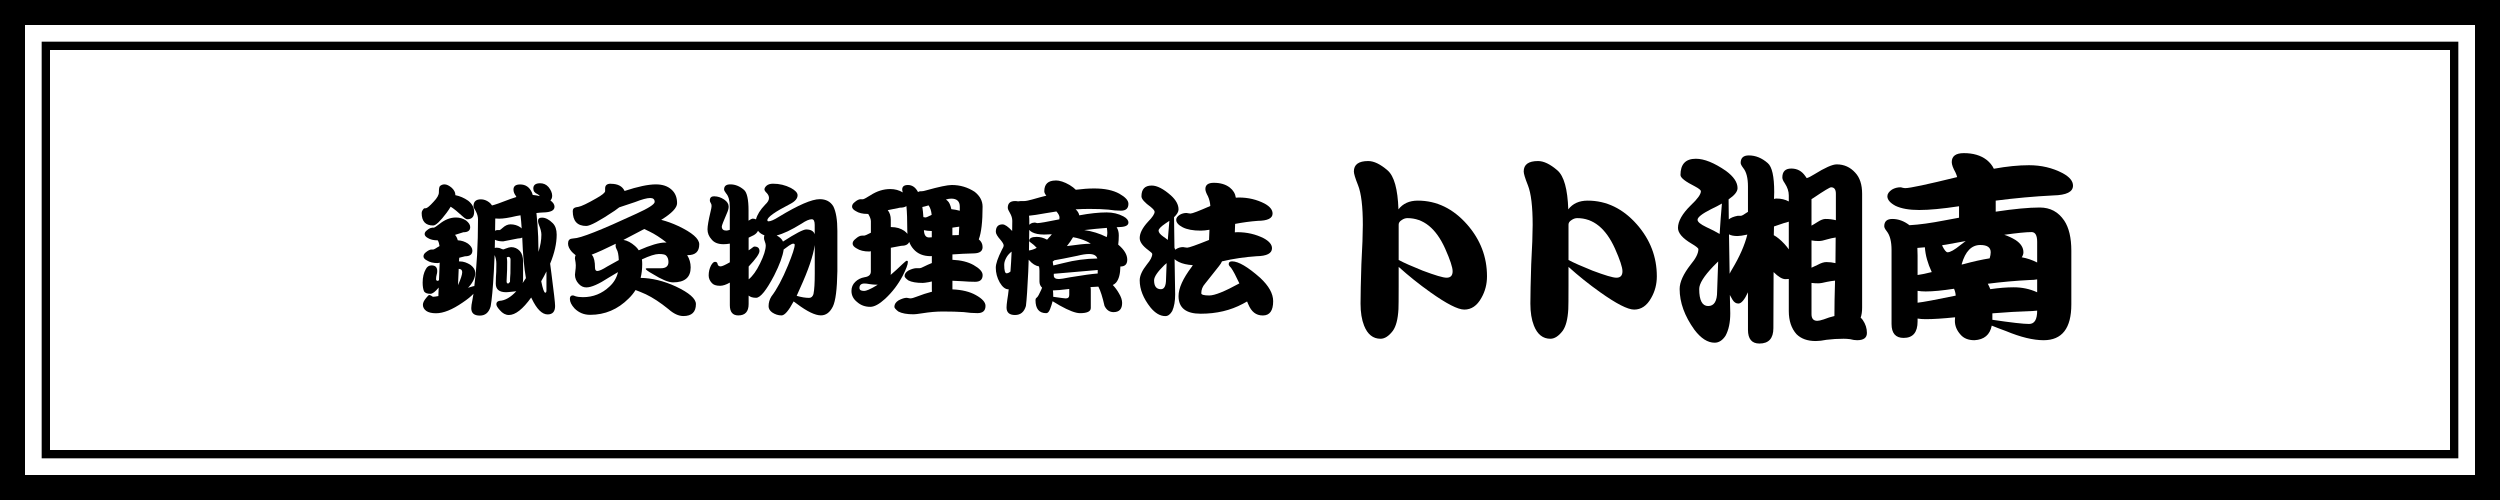
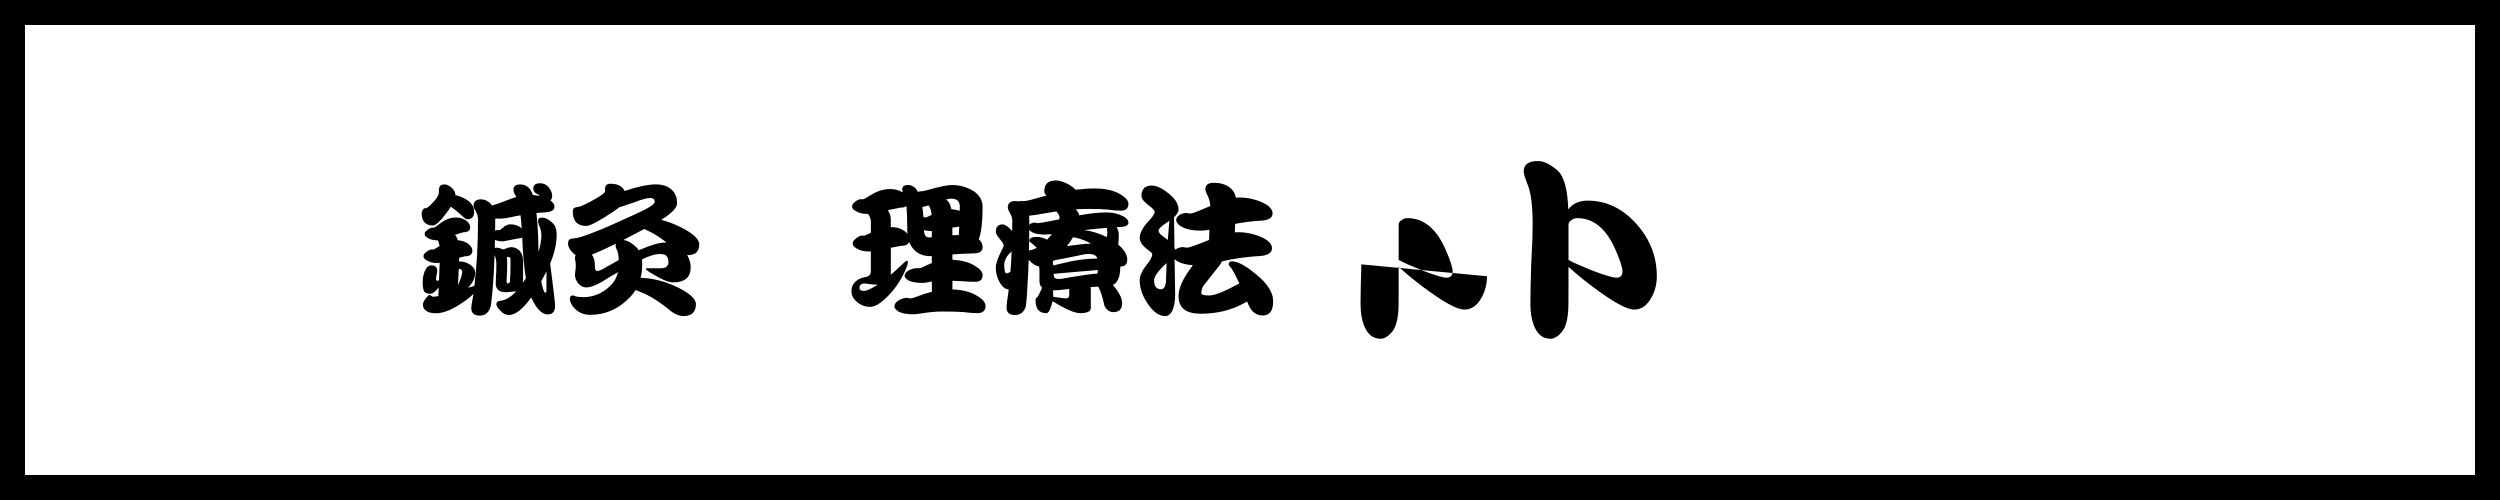
<svg xmlns="http://www.w3.org/2000/svg" id="_イヤー_2" width="600" height="120" viewBox="0 0 600 120">
  <rect x="0" y="0" width="600" height="120" fill="#808080" stroke="none" />
  <defs>
    <style>.cls-1{fill:#fff;}</style>
  </defs>
  <g id="_イヤー_1-2">
    <g>
      <g>
        <rect class="cls-1" x="3" y="3" width="594" height="114" />
        <path d="M594,6V114H6V6H594m6-6H0V120H600V0h0Z" />
      </g>
-       <path d="M588,12V108H12V12H588m2-2H10V110H590V10h0Z" />
      <g>
        <path d="M106.69,44.25c.51,0,1.1,.28,1.75,.84,.56,.54,.84,1.09,.84,1.64v.11c1.07,.21,2.1,.65,3.08,1.33,.96,.77,1.44,1.66,1.44,2.66,0,1.19-.55,1.79-1.65,1.79-.23,0-.57-.2-1.01-.6-1.24-1.14-2.23-1.95-2.98-2.41-.26,.44-.58,.93-.98,1.47-1.52,2.03-2.59,3.04-3.22,3.04-1.84,0-2.76-1-2.76-3.01,0-.23,.08-.47,.24-.7,.16-.26,.31-.4,.46-.42h.28c.33-.02,.97-.56,1.92-1.61,.82-.86,1.23-1.6,1.23-2.2,0-.82,.08-1.32,.25-1.51,.3-.28,.68-.42,1.12-.42Zm-3.01,10.39h.42c.16,0,.64-.31,1.44-.94,1.26-1,2.56-1.5,3.88-1.5,.91,0,1.73,.24,2.45,.73,.65,.51,.98,1.04,.98,1.58,0,.82-.55,1.23-1.65,1.23l-2,.63c.28,.28,.5,.71,.67,1.3,.91,.05,1.73,.32,2.45,.8,.7,.54,1.05,1.1,1.05,1.68,0,.91-.59,1.36-1.78,1.36l-1.37,.35-.07,.88h.21c.86,0,1.74,.29,2.62,.88,.72,.56,1.08,1.18,1.08,1.85,0,1.14-.54,2.3-1.61,3.47-.07,.05-.13,.09-.18,.14,.35-.09,.7-.2,1.05-.31,.21-.07,.38-.11,.52-.11,.58-4.55,.88-9.89,.88-16.03,0-.63-.18-1.27-.52-1.93-.37-.56-.56-.97-.56-1.22,0-1.1,.59-1.64,1.78-1.64,.68,0,1.33,.23,1.96,.7,.28,.21,.51,.47,.7,.77,.58-.12,2.04-.63,4.38-1.54,.51-.19,1-.35,1.47-.49-.05-.12-.09-.21-.14-.28-.37-.49-.56-.99-.56-1.51,0-.82,.54-1.22,1.61-1.22,1.31,0,2.25,.65,2.83,1.96,.07,.19,.13,.37,.18,.56,.58,.05,1.15,.14,1.71,.28-.14-.19-.31-.34-.52-.46-.7-.28-1.05-.74-1.05-1.37,0-.84,.55-1.26,1.65-1.26,.79,0,1.46,.3,2,.91,.58,.72,.88,1.42,.88,2.1,0,.44-.14,.82-.42,1.12,.65,.47,.98,.97,.98,1.51,0,.89-.91,1.34-2.73,1.37-.54,.02-1.07,.07-1.61,.14,.19,1.61,.33,3.51,.42,5.71,.02,1.31,.05,2.51,.07,3.61,.47-1.47,.7-2.85,.7-4.13,0-.63-.19-1.39-.56-2.27-.16-.4-.25-.74-.25-1.02,0-.54,.31-.8,.95-.8,.84,0,1.7,.44,2.59,1.33,.63,.63,.94,1.55,.94,2.76,0,2.1-.52,4.42-1.57,6.96,.09,.68,.2,1.47,.31,2.38,.58,4.46,.88,7.05,.88,7.77,0,1.35-.6,2.03-1.79,2.03-1.33,0-2.6-1.26-3.81-3.78-.05-.09-.09-.19-.14-.28-2.01,2.8-3.79,4.2-5.35,4.2-.79,0-1.52-.39-2.17-1.16-.56-.61-.84-1.08-.84-1.44,0-.44,.26-.71,.77-.8,1.33-.07,2.67-.84,4.02-2.31-.3,.02-.58,.06-.84,.1-.79,.09-1.33,.14-1.61,.14-1.66,0-2.48-.69-2.48-2.06,0-.51,.01-1.05,.04-1.61,.07-.54,.1-1.6,.1-3.18,0-.75-.14-1.43-.42-2.07-.05,1.33-.1,2.64-.18,3.92-.23,4.08-.49,6.88-.77,8.4-.42,1.47-1.28,2.21-2.59,2.21-1.38,0-2.06-.59-2.06-1.79,0-.44,.08-1.05,.25-1.82,.09-.54,.19-1.08,.28-1.64-.56,.63-1.44,1.34-2.62,2.13-2.47,1.7-4.6,2.56-6.37,2.56-1.03,0-1.81-.19-2.34-.56-.54-.4-.81-.89-.81-1.47,0-.49,.27-1.05,.81-1.68,.35-.44,.58-.67,.7-.67,.14,0,.3,.06,.49,.17,.19,.16,.35,.25,.49,.25,.23,0,.64-.06,1.23-.17v-.25l.07-1.79c-.82,1-1.48,1.5-1.99,1.5-.75,0-1.25-.19-1.51-.56-.23-.51-.35-1.22-.35-2.13,0-1.28,.26-2.37,.77-3.25,.3-.58,.76-.88,1.36-.88,.91,0,1.37,.45,1.37,1.36,0,.33-.05,.62-.14,.88-.09,.33-.14,.68-.14,1.05,0,.28,.14,.42,.42,.42,.05,0,.14-.06,.28-.17l.17-4.2-.46,.11c-1.07,0-1.94-.21-2.59-.63-.56-.28-.84-.61-.84-.98s.19-.7,.56-.98c.54-.44,.99-.67,1.36-.67h.42c.16,0,.67-.28,1.51-.84-.07-.54-.21-.99-.42-1.36-1,0-1.8-.19-2.38-.56-.51-.28-.77-.6-.77-.95,0-.33,.18-.62,.52-.88,.49-.42,.91-.63,1.26-.63Zm6.23,13.83c.68-1.52,1.02-2.57,1.02-3.15,0-.51-.28-.78-.84-.8l-.17,3.96Zm15.54-.56c.26-.35,.51-.73,.77-1.16-.44-2.52-.74-5.76-.88-9.73-.26,.14-.6,.21-1.02,.21l-3.57,.7c-.79,0-1.45-.13-1.96-.38,0,.65-.01,1.31-.04,1.96,.14-.05,.3-.07,.49-.07,.37,0,.74,.09,1.09,.28l.42,.14c.09,0,.27-.06,.52-.17,.65-.26,1.12-.38,1.4-.38,.82,0,1.52,.31,2.1,.94,.51,.58,.77,1.41,.77,2.49v4.23c0,.37-.04,.69-.1,.95Zm-.25-13.09c-.07-1.19-.16-2.24-.28-3.15-.33,.05-.67,.11-1.02,.18-1.75,.42-3.12,.63-4.1,.63-.35,0-.67-.01-.94-.04v.18c0,.93-.01,1.86-.04,2.76,.21-.12,.4-.17,.56-.17h.56c.07,0,.3-.17,.7-.53,.61-.56,1.24-.84,1.89-.84,.86,0,1.65,.23,2.35,.7,.12,.09,.22,.19,.31,.28Zm-2.8,12.88c0-.56,.03-1.26,.1-2.1,.02-.98,.03-2.08,.03-3.29,0-.44-.19-.67-.56-.67-.05,0-.16,.05-.35,.14,.07,.33,.1,.69,.1,1.08,0,1.47-.02,2.5-.07,3.08-.05,.7-.07,1.23-.07,1.58s.13,.53,.38,.53c.07,0,.2-.12,.39-.35h.04Zm8.75-2.56c-.37,.77-.79,1.55-1.26,2.35,.37,1.84,.7,2.76,.98,2.76,.19,0,.28-.19,.28-.56v-4.55Z" />
        <path d="M146.61,44.11c1.66,0,2.75,.57,3.29,1.72,3.17-1.05,5.68-1.58,7.52-1.58,1.59,0,2.83,.42,3.75,1.26,.89,.79,1.33,1.88,1.33,3.26,0,1.1-1.27,2.43-3.81,3.99,1.35,.35,2.71,.84,4.06,1.47,3.38,1.59,5.07,3.06,5.07,4.41,0,1.73-.91,2.59-2.73,2.59h-.17c.56,.91,.84,1.89,.84,2.94,0,2.4-1.41,3.6-4.23,3.6-1.1,0-2.73-.68-4.9-2.03-1.1-.61-1.65-1.02-1.65-1.22,0-.09,.13-.14,.38-.14h3.25c1.21,0,1.82-.5,1.82-1.5,0-.7-.21-1.24-.63-1.61-.26-.21-.82-.31-1.68-.31s-2.22,.43-4.06,1.29c.05,.37,.07,.76,.07,1.15,0,1.19-.13,2.29-.38,3.29,2.73,.05,5.54,.73,8.44,2.06,3.22,1.52,4.83,2.93,4.83,4.23,0,1.91-1,2.87-3.01,2.87-1.14,0-2.33-.55-3.57-1.65-1.96-1.59-3.77-2.78-5.43-3.57-.98-.44-1.81-.78-2.48-1.02-.47,.75-1.02,1.42-1.65,2.03-2.61,2.61-5.69,3.92-9.24,3.92-1.47,0-2.72-.51-3.75-1.54-.75-.82-1.12-1.58-1.12-2.28,0-.56,.23-.84,.7-.84,.14,0,.34,.06,.59,.18,.49,.16,1.11,.24,1.85,.24,2.45,0,4.57-.85,6.37-2.55,1.05-.96,1.73-2.11,2.03-3.46-.68,.4-1.4,.83-2.17,1.29-2.43,1.59-4.23,2.38-5.42,2.38-.7,0-1.32-.29-1.85-.88-.58-.63-.88-1.35-.88-2.17,0-.21,.04-.52,.1-.95,.07-.42,.1-.86,.1-1.33,0-.33-.07-.86-.21-1.61,0-.3,.06-.57,.17-.8-.28-.21-.57-.47-.88-.77-.63-.7-.94-1.37-.94-2,0-.72,.29-1.12,.88-1.19l.49-.07c1.52,0,6.52-1.97,15.01-5.91,2.94-1.33,4.41-2.28,4.41-2.84,0-.63-.36-.94-1.08-.94-.77,0-1.98,.33-3.64,.98-1.49,.51-2.75,.93-3.78,1.26-.33,.26-.69,.52-1.08,.8-3.64,2.45-5.92,3.67-6.83,3.67-2.17,0-3.25-1.19-3.25-3.57,0-.54,.3-.85,.91-.94l.42-.07c.72-.12,2.19-.82,4.41-2.1,1.35-.77,2.03-1.33,2.03-1.68v-.66c0-.75,.46-1.12,1.36-1.12Zm-4.62,17.01c.07,.07,.12,.12,.14,.14,.44,.56,.67,1.55,.67,2.97,0,.54,.19,.81,.56,.81,.44,0,1.24-.36,2.38-1.08,.98-.56,1.9-1.07,2.77-1.54-.05-1.26-.22-2.12-.52-2.59-.16-.3-.25-.57-.25-.81,0-.19,.01-.36,.04-.52-2.45,1.21-4.38,2.09-5.78,2.62Zm7.63-3.54c.91,.14,1.84,.63,2.8,1.47,.35,.3,.64,.64,.88,1.02,2.8-1.24,4.91-1.86,6.33-1.86h.35c-1.45-1.14-2.82-2.03-4.13-2.66-.44-.21-.85-.41-1.23-.59-1.84,.98-3.51,1.85-5,2.62Z" />
-         <path d="M171.46,47.12c.79,0,1.57,.26,2.34,.77,.72,.49,1.08,1.06,1.08,1.71,0,.42-.14,.95-.42,1.57-.82,1.89-1.23,2.95-1.23,3.19,0,.65,.36,.98,1.08,.98,.21,0,.49-.06,.84-.18v-5.56c0-1.47-.3-2.54-.91-3.22-.3-.4-.46-.7-.46-.91,0-.82,.5-1.22,1.5-1.22,1.17,0,2.26,.44,3.29,1.33,.72,.63,1.08,2.29,1.08,4.97v2.41c.51-.33,.83-.49,.95-.49,.33,0,.61,.06,.84,.18,.28-1.12,1.02-2.3,2.21-3.54,.61-.56,.91-1.08,.91-1.58,0-.4-.16-.78-.49-1.16-.4-.37-.6-.68-.6-.91,0-.28,.16-.57,.49-.88,.37-.33,.9-.49,1.58-.49,1.52,0,2.94,.34,4.27,1.02,1.07,.58,1.61,1.17,1.61,1.75,0,.79-.6,1.49-1.79,2.1-3.64,1.87-5.46,3.16-5.46,3.88,0,.19,.09,.28,.28,.28,.51,0,1.34-.36,2.49-1.09,4.64-2.82,7.91-4.23,9.8-4.23,1.47,0,2.56,.57,3.25,1.71,.65,1.28,.98,3.25,.98,5.92v9.66c-.07,4.32-.43,7.14-1.08,8.47-.7,1.42-1.66,2.13-2.87,2.13-1.38,0-3.29-.92-5.74-2.76-.3-.21-.57-.41-.81-.59-1.19,2.24-2.16,3.36-2.9,3.36-.79,0-1.55-.24-2.27-.73-.56-.42-.84-.91-.84-1.47,0-.84,.22-1.62,.67-2.34,1.31-1.7,2.64-4.19,3.99-7.46,1.07-2.61,1.61-4.27,1.61-4.97,0-.16-.13-.25-.38-.25-.19,0-.51,.15-.98,.46-.49,.35-.92,.67-1.29,.94-.21,1.56-.97,3.64-2.28,6.23-1.87,3.57-3.31,5.36-4.34,5.36-.77,0-1.37-.18-1.79-.53v2.03c0,1.82-.83,2.73-2.48,2.73-1.35,0-2.03-.82-2.03-2.45v-5.43c-.89,.51-1.67,.77-2.35,.77-.96,0-1.62-.23-2-.7-.49-.54-.73-1.13-.73-1.79,0-.86,.19-1.66,.56-2.38,.33-.58,.64-.88,.94-.88,.37,0,.58,.16,.63,.49,.07,.4,.32,.6,.74,.6,.35,0,1.08-.33,2.21-.98v-4.48c-.54,.09-1.04,.14-1.51,.14-1.31,0-2.26-.38-2.87-1.15-.65-.7-.98-1.51-.98-2.42,0-.77,.24-2.18,.73-4.23,.16-.65,.25-1.11,.25-1.37,0-.3-.07-.55-.21-.73-.14-.19-.21-.4-.21-.63,0-.65,.36-.98,1.09-.98Zm8.22,19.92c.96-.77,1.87-2.04,2.73-3.81,.91-1.84,1.37-3.29,1.37-4.34,0-.23-.08-.57-.25-1.01-.12-.28-.17-.53-.17-.74,0-.26,.03-.48,.1-.67-.47-.16-.88-.41-1.23-.73-.12-.12-.22-.23-.31-.35-.21,.44-.55,.79-1.02,1.05-.42,.21-.83,.41-1.23,.6v3.04c.19-.12,.37-.25,.56-.38,.42-.35,.69-.53,.81-.53,.82,0,1.23,.36,1.23,1.08,0,.65-.86,1.89-2.59,3.71v3.08Zm8.23-9.06c3.01-1.94,4.87-2.91,5.56-2.91,1.12,0,1.81,.39,2.06,1.16v-2.24c0-.91-.23-1.37-.7-1.37-.61,0-1.42,.35-2.45,1.05-2.45,1.52-4.44,2.46-5.98,2.83,.16,.09,.33,.2,.49,.31,.49,.33,.83,.71,1.02,1.16Zm7.63,.84c-.37,2.57-1.55,6.02-3.53,10.36-.28,.65-.55,1.26-.81,1.82,1.12,.33,2.11,.49,2.98,.49,.51,0,.86-.3,1.05-.91,.21-1,.31-2.66,.31-4.97v-6.79Z" />
        <path d="M206.55,47.82h.56c.19,0,.78-.32,1.79-.95,1.54-1,3.13-1.5,4.76-1.5,1.12,0,2.12,.27,3.01,.81-.09-.26-.14-.49-.14-.7,0-.72,.46-1.08,1.37-1.08,1.03,0,1.83,.56,2.42,1.68,.16-.07,.31-.13,.45-.18h.42c.26,0,.62-.07,1.08-.21,3.08-.86,5.13-1.29,6.16-1.29,2.01,0,3.84,.55,5.5,1.64,1.26,1,1.89,2.19,1.89,3.57,0,3.59-.3,6.21-.91,7.84,.61,.49,.91,1.11,.91,1.86,0,.96-.68,1.46-2.03,1.5-1.89,.05-3.63,.13-5.21,.25v1.29c2.05,.09,3.75,.51,5.08,1.26,1.45,.82,2.17,1.62,2.17,2.41,0,1.07-.6,1.61-1.79,1.61-.98,0-2.03-.05-3.15-.14-.7-.05-1.47-.08-2.31-.11v2.07c2.29,.09,4.15,.55,5.6,1.36,1.56,.86,2.34,1.73,2.34,2.59,0,1.17-.64,1.75-1.92,1.75-1.05,0-2.16-.08-3.33-.25-1.38-.09-3.04-.14-5-.14-1.52,0-3.15,.14-4.9,.42-1.03,.16-1.73,.25-2.1,.25-1.61,0-2.83-.22-3.67-.67-.63-.49-.95-.86-.95-1.12,0-.61,.33-1.12,.98-1.54,.79-.42,1.46-.63,1.99-.63,.09,0,.22,.02,.39,.07,.21,.05,.41,.07,.59,.07,.21,0,.62-.12,1.23-.35,1.4-.54,2.68-.96,3.85-1.26-.02-.16-.04-.31-.04-.46v-1.99c-.26,.05-.51,.1-.77,.17-.7,.12-1.17,.18-1.4,.18-1.54,0-2.69-.2-3.46-.6-.61-.44-.91-.79-.91-1.05,0-.51,.31-.96,.94-1.33,.75-.37,1.39-.56,1.93-.56h.8c.16,0,.47-.12,.91-.35,.7-.35,1.35-.64,1.96-.88v-1.68c-.09,.02-.17,.03-.25,.03-1.8,0-3.18-.57-4.16-1.71-.44-.49-.78-1.06-1.02-1.71-.26,.63-.91,.94-1.96,.94l-2.45,.46v5.99c0,.19-.01,.36-.04,.52,.93-.79,1.88-1.66,2.84-2.59,.56-.54,.9-.8,1.01-.8,.19,0,.28,.09,.28,.28,0,.61-.42,1.73-1.26,3.36-1.1,2.08-2.5,3.91-4.2,5.49-1.4,1.28-2.59,1.93-3.57,1.93-1.21,0-2.25-.37-3.11-1.12-.93-.72-1.4-1.62-1.4-2.7,0-.86,.3-1.59,.91-2.17,.58-.58,1.33-.96,2.24-1.12,1-.14,1.5-.59,1.5-1.37v-4.87l-.38,.07c-1.26,0-2.26-.24-3.01-.73-.65-.35-.98-.74-.98-1.16s.22-.79,.67-1.12c.58-.54,1.1-.8,1.54-.8h.52c.21,0,.76-.23,1.65-.7v-2.73c0-.47-.2-1.04-.6-1.71-.02-.02-.05-.05-.07-.07h-.14c-1.17,0-2.1-.22-2.8-.67-.61-.33-.91-.69-.91-1.08s.2-.75,.6-1.05c.56-.49,1.05-.73,1.47-.73Zm.81,22.01c.54,0,1.49-.41,2.87-1.23,.14-.09,.28-.19,.42-.28h-.42c-.44,0-.96-.05-1.54-.14-.51-.09-.91-.14-1.19-.14-.82,0-1.23,.36-1.23,1.08,0,.47,.36,.7,1.08,.7Zm10.43-13.72c-.02-.26-.04-.51-.04-.77,0-2.52-.07-4.48-.21-5.88-.35,.26-.86,.38-1.54,.38l-2.94,.6c.49,.61,.73,1.38,.73,2.31v1.75h.14c1.17,0,2.21,.3,3.11,.91,.3,.23,.55,.47,.74,.7Zm3.81-4.03s.05,.04,.07,.04c.19,.05,.34,.07,.46,.07,.16,0,.65-.21,1.47-.63-.09-.96-.34-1.71-.74-2.27-.7,.21-1.2,.34-1.5,.39,.12,.72,.2,1.53,.25,2.41Zm2.03,4.87v-1.5c-.72-.02-1.35-.09-1.89-.21,.05,1.17,.45,1.75,1.22,1.75,.16,0,.39-.01,.67-.04Zm3.4-9.06c.12,.07,.23,.16,.35,.28,.42,.35,.73,1.03,.94,2.03,.7,.07,1.38,.2,2.03,.38v-.98c0-1.28-.69-1.93-2.06-1.93-.37,0-.79,.07-1.26,.21Zm3.08,8.54c.02-.37,.05-.82,.07-1.33,0-.23,.01-.47,.04-.7-.56,.07-1.11,.15-1.65,.24v1.82c.54-.02,.99-.04,1.37-.04h.17Z" />
        <path d="M253.33,43.3c.98,0,2.1,.36,3.36,1.09,.65,.4,1.15,.78,1.5,1.15,1.61-.21,3.09-.31,4.44-.31,2.5,0,4.5,.42,6.02,1.26,1.45,.82,2.17,1.62,2.17,2.42,0,1.1-.59,1.65-1.78,1.65-.96,0-1.97-.08-3.05-.25-1.26-.12-2.8-.17-4.62-.17-1.05,0-2.12,.04-3.22,.1,.47,.4,.76,.88,.88,1.44,2.52-.47,4.71-.7,6.58-.7,1.47,0,2.8,.31,3.99,.94,.82,.44,1.22,.94,1.22,1.5,0,.7-.77,1.06-2.31,1.08-.19,.02-.36,.04-.52,.04,.35,.51,.52,1.17,.52,1.96s-.05,1.5-.14,2.21c1.45,1.21,2.17,2.42,2.17,3.61,0,1.1-.55,1.64-1.65,1.64-.02,1.8-.37,3.09-1.05,3.88-.21,.23-.47,.42-.77,.56,.58,.61,1.07,1.27,1.47,1.99,.51,.84,.77,1.61,.77,2.31,0,1.47-.69,2.21-2.06,2.21-.96,0-1.68-.5-2.17-1.5-.47-2.1-.96-3.64-1.47-4.62-.63,.02-1.26,.06-1.89,.11,.05,.23,.07,.48,.07,.73v4.27c0,.84-.86,1.26-2.59,1.26-1.05,0-2.67-.62-4.87-1.85-.7-.4-1.27-.74-1.71-1.02-.14,.58-.34,1.21-.6,1.89-.26,.65-.56,.98-.91,.98-1.73,0-2.59-1.05-2.59-3.15,0-.23,.07-.41,.21-.52l.14-.11c.21-.16,.55-.77,1.02-1.82,.09-.19,.16-.36,.21-.52-.42-.37-.63-.88-.63-1.5v-2.55c0-.4-.04-.75-.11-1.05-.84-.14-1.62-.63-2.34-1.47-.05-.05-.09-.09-.14-.14-.02,.98-.06,1.94-.1,2.87-.19,3.99-.37,6.73-.56,8.23-.42,1.45-1.29,2.17-2.62,2.17s-2.03-.59-2.03-1.79c0-.42,.06-1.01,.17-1.79,.14-.82,.26-1.68,.35-2.59h-.1c-.72,0-1.41-.55-2.06-1.65-.63-1.12-.94-2.3-.94-3.54,0-.93,.49-2.37,1.47-4.3,.28-.44,.42-.79,.42-1.05,0-.28-.25-.71-.73-1.29-.77-.86-1.15-1.52-1.15-1.96,0-1.19,.54-1.79,1.61-1.79,.56,0,1.33,.53,2.31,1.58,.02-.79,.03-1.6,.03-2.42,0-.63-.19-1.26-.56-1.89-.35-.56-.52-.98-.52-1.26,0-1.07,.58-1.61,1.75-1.61,.26,0,.49,.02,.7,.07,.26-.05,.48-.07,.67-.07h.84c.4,0,1.17-.16,2.31-.49,1.03-.3,2.02-.57,2.98-.8-.33-.4-.49-.75-.49-1.05,0-1.73,.91-2.59,2.73-2.59Zm-10.53,17.08c-.49,.37-.89,.8-1.19,1.29-.4,.68-.6,1.29-.6,1.86,0,1.38,.19,2.06,.56,2.06,.3,0,.62-.14,.94-.42,.12-1.52,.21-3.12,.28-4.79Zm11.44-7.73c.02-.16,.04-.32,.04-.46,0-.4-.25-.88-.74-1.44-.84,.12-1.7,.26-2.59,.42-1.82,.33-3.15,.53-3.99,.6,.05,.37,.07,.78,.07,1.22v.95c.09-.07,.2-.15,.31-.25,.33-.19,.68-.28,1.05-.28,.05,0,.13,.02,.25,.07s.22,.07,.31,.07c.54,0,2.3-.3,5.29-.91Zm-7.28,7.46c.63-.09,1.25-.3,1.85-.63-.44-.49-.9-.9-1.37-1.22-.28-.16-.42-.31-.42-.46,0-.63,.59-.95,1.79-.95,.82,0,1.65,.22,2.48,.67,.16-.14,.3-.29,.42-.46,.28-.28,.52-.56,.73-.84-.7,.05-1.32,.07-1.85,.07-1.21,0-2.17-.19-2.87-.56-.3-.16-.54-.35-.7-.56-.02,1.68-.05,3.33-.07,4.94Zm5.84,3.6c.56-.12,1.39-.32,2.48-.59,2.61-.68,5.31-1.04,8.08-1.08-.21-.72-.88-1.08-1.99-1.08-.75,0-1.67,.14-2.77,.42-2.59,.54-4.43,.9-5.53,1.08-.14,.12-.28,.22-.42,.32,.05,.3,.09,.62,.14,.94Zm-.1,5.99c.05,.37,.07,.78,.07,1.22v.31c1.8,.26,2.8,.39,3.01,.39,.56,0,.84-.28,.84-.84v-1.43c-1.84,.23-3.15,.35-3.92,.35Zm10.75-4.06v-.84l-10.54,.91v.42c0,.56,.41,.84,1.23,.84,.37,0,1.26-.14,2.66-.42,3.1-.51,5.32-.82,6.65-.91Zm-7.39-6.58c2.64-.37,4.46-.56,5.46-.56h.28c-.4-.26-.75-.46-1.05-.59-1.03-.47-2.1-.79-3.22-.98-.4,.7-.89,1.41-1.47,2.13Zm9.56-2.17c.09-.33,.14-.66,.14-1.01,0-.12-.01-.33-.04-.63-.05-.21-.07-.4-.07-.56-1.82,.14-3.63,.32-5.43,.53,1.89,.26,3.69,.82,5.39,1.68Z" />
        <path d="M276.41,44.53c1.28,0,2.82,.79,4.62,2.38,1.21,1.1,1.82,2.22,1.82,3.36,0,.56-.36,1.18-1.08,1.86l.1,7.31c.09,.19,.14,.35,.14,.49,.09-.05,.17-.09,.25-.14,.51-.33,1.07-.49,1.68-.49,.09,0,.23,.02,.42,.07,.23,.05,.42,.07,.56,.07,.44,0,2.19-.62,5.25-1.85l.1-2.45c-.79,.14-1.49,.21-2.1,.21-1.84,0-3.29-.27-4.34-.81-1.03-.54-1.54-1.13-1.54-1.79,0-.44,.29-.85,.88-1.22,.49-.28,1.03-.42,1.61-.42,.07,0,.2,.02,.38,.07,.23,.05,.42,.07,.56,.07,.42,0,2.01-.61,4.76-1.82-.05-.79-.23-1.56-.56-2.31-.42-.75-.63-1.33-.63-1.75,0-1,.68-1.5,2.03-1.5,1.56,0,2.83,.37,3.81,1.12,.84,.65,1.33,1.47,1.47,2.45,.26-.02,.5-.04,.74-.04,2.24,0,4.3,.49,6.19,1.47,1.26,.7,1.89,1.49,1.89,2.38,0,1.14-1.19,1.73-3.57,1.75-1.8,.14-3.6,.38-5.42,.73l-.07,2.03c.21-.02,.41-.04,.59-.04,2.31,0,4.43,.49,6.37,1.47,1.31,.72,1.96,1.52,1.96,2.38,0,1.24-1.24,1.88-3.71,1.92-2.78,.19-5.54,.59-8.29,1.23-.16,.37-.41,.76-.73,1.15l-3.33,4.2c-.61,.68-.91,1.45-.91,2.31,0,.35,.64,.53,1.93,.53s3.71-.97,7.21-2.9c-.82-1.77-1.48-3.02-2-3.75-.37-.35-.56-.64-.56-.88,0-.44,.27-.66,.81-.66,1.52,0,3.77,1.32,6.75,3.96,2.08,1.94,3.11,3.8,3.11,5.6,0,2.29-.83,3.43-2.48,3.43s-2.75-.9-3.5-2.7c-.09-.23-.19-.46-.28-.66-.3,.19-.64,.37-1.02,.56-2.96,1.59-6.33,2.38-10.11,2.38-3.55,0-5.32-1.41-5.32-4.23,0-1.89,1.05-4.22,3.15-7,.12-.14,.21-.28,.28-.42-1.38-.09-2.5-.35-3.36-.77-.42-.21-.76-.43-1.02-.67l.14,8.44c0,1.61-.23,2.94-.7,3.99-.47,.82-1.02,1.23-1.65,1.23-1.24,0-2.43-.69-3.57-2.07-1.73-2.19-2.59-4.36-2.59-6.51,0-1.1,.58-2.38,1.75-3.85,.84-1,1.26-1.83,1.26-2.48,0-.16-.33-.48-.98-.95-1.35-1-2.03-1.96-2.03-2.87,0-1.17,.67-2.47,2-3.92,1.05-1.07,1.58-1.87,1.58-2.38,0-.26-.29-.63-.88-1.12-1.52-1.1-2.28-1.96-2.28-2.59,0-1.73,.82-2.59,2.45-2.59Zm2.21,24.88c.82,0,1.23-.82,1.23-2.45,.05-1.33,.09-2.6,.14-3.81-.19,.16-.37,.33-.56,.49-1.63,1.59-2.45,2.8-2.45,3.64,0,1.42,.55,2.13,1.65,2.13Zm1.65-11.83c.12-1.68,.25-3.21,.38-4.58-.28,.21-.59,.42-.94,.63-1.1,.75-1.65,1.32-1.65,1.72,0,.42,.37,.9,1.12,1.43,.42,.28,.78,.55,1.08,.8Z" />
-         <path d="M356.88,66.3c0,1.9-.45,3.63-1.35,5.2-1.03,1.87-2.4,2.8-4.1,2.8-1.53,0-4.27-1.4-8.2-4.2-2.63-1.87-5.15-3.88-7.55-6.05v4.55c0,3.2-.02,5.07-.05,5.6-.13,2.4-.58,4.13-1.35,5.2-.97,1.27-1.95,1.9-2.95,1.9-1.8,0-3.12-1.05-3.95-3.15-.57-1.43-.85-3.2-.85-5.3s.07-5.23,.2-9.4c.23-4.2,.35-7.35,.35-9.45,0-4.43-.38-7.62-1.15-9.55-.67-1.67-1-2.77-1-3.3,0-1.67,1.15-2.5,3.45-2.5,1.37,0,2.92,.75,4.65,2.25,1.57,1.37,2.43,4.48,2.6,9.35,1.07-1.4,2.62-2.1,4.65-2.1,4.53,0,8.48,1.92,11.85,5.75,3.17,3.63,4.75,7.77,4.75,12.4Zm-8.25-1.2c0-.93-.6-2.75-1.8-5.45-2.2-4.87-5.22-7.3-9.05-7.3-.47,0-.92,.15-1.35,.45-.5,.3-.75,.67-.75,1.1v8.5c1.27,.67,3.18,1.52,5.75,2.55,3,1.13,4.92,1.7,5.75,1.7,.97,0,1.45-.52,1.45-1.55Z" />
+         <path d="M356.88,66.3c0,1.9-.45,3.63-1.35,5.2-1.03,1.87-2.4,2.8-4.1,2.8-1.53,0-4.27-1.4-8.2-4.2-2.63-1.87-5.15-3.88-7.55-6.05v4.55c0,3.2-.02,5.07-.05,5.6-.13,2.4-.58,4.13-1.35,5.2-.97,1.27-1.95,1.9-2.95,1.9-1.8,0-3.12-1.05-3.95-3.15-.57-1.43-.85-3.2-.85-5.3s.07-5.23,.2-9.4Zm-8.25-1.2c0-.93-.6-2.75-1.8-5.45-2.2-4.87-5.22-7.3-9.05-7.3-.47,0-.92,.15-1.35,.45-.5,.3-.75,.67-.75,1.1v8.5c1.27,.67,3.18,1.52,5.75,2.55,3,1.13,4.92,1.7,5.75,1.7,.97,0,1.45-.52,1.45-1.55Z" />
        <path d="M397.64,66.3c0,1.9-.45,3.63-1.35,5.2-1.03,1.87-2.4,2.8-4.1,2.8-1.53,0-4.27-1.4-8.2-4.2-2.63-1.87-5.15-3.88-7.55-6.05v4.55c0,3.2-.02,5.07-.05,5.6-.13,2.4-.58,4.13-1.35,5.2-.97,1.27-1.95,1.9-2.95,1.9-1.8,0-3.12-1.05-3.95-3.15-.57-1.43-.85-3.2-.85-5.3s.07-5.23,.2-9.4c.23-4.2,.35-7.35,.35-9.45,0-4.43-.38-7.62-1.15-9.55-.67-1.67-1-2.77-1-3.3,0-1.67,1.15-2.5,3.45-2.5,1.37,0,2.92,.75,4.65,2.25,1.57,1.37,2.43,4.48,2.6,9.35,1.07-1.4,2.62-2.1,4.65-2.1,4.53,0,8.48,1.92,11.85,5.75,3.17,3.63,4.75,7.77,4.75,12.4Zm-8.25-1.2c0-.93-.6-2.75-1.8-5.45-2.2-4.87-5.22-7.3-9.05-7.3-.47,0-.92,.15-1.35,.45-.5,.3-.75,.67-.75,1.1v8.5c1.27,.67,3.18,1.52,5.75,2.55,3,1.13,4.92,1.7,5.75,1.7,.97,0,1.45-.52,1.45-1.55Z" />
-         <path d="M407.01,38.1c2,0,4.4,.97,7.2,2.9,1.87,1.37,2.8,2.75,2.8,4.15,0,.83-.72,1.73-2.15,2.7l.05,4.8c.5-.4,1.2-.68,2.1-.85h.75c.27,0,.77-.27,1.5-.8,.1-.07,.18-.12,.25-.15v-6.1c0-2.03-.38-3.52-1.15-4.45-.4-.53-.6-.93-.6-1.2,0-1.2,.65-1.8,1.95-1.8,1.63,0,3.15,.62,4.55,1.85,1.03,.87,1.55,3.18,1.55,6.95l-.05,1.65c.23-.07,.43-.1,.6-.1,1.1,0,2.08,.23,2.95,.7v-1.45c0-.97-.32-1.93-.95-2.9-.4-.57-.6-1.03-.6-1.4,0-1.43,.72-2.15,2.15-2.15s2.52,.6,3.35,1.8c.13,.17,.25,.33,.35,.5,.4-.1,1-.4,1.8-.9,2.57-1.6,4.37-2.4,5.4-2.4,1.77,0,3.25,.67,4.45,2,1.1,1.17,1.65,2.85,1.65,5.05v27.35c0,.93-.12,1.73-.35,2.4,.2,.17,.37,.35,.5,.55,.67,.97,1,2,1,3.1,0,1.17-.78,1.75-2.35,1.75-.5,0-1.07-.08-1.7-.25-.57-.07-1.08-.1-1.55-.1-1.37,0-2.73,.08-4.1,.25-.97,.2-1.83,.3-2.6,.3-1.97,0-3.5-.55-4.6-1.65-1.23-1.37-1.85-3.22-1.85-5.55v-7.7c-.23,.03-.5,.05-.8,.05-.77,0-1.72-.57-2.85-1.7l-.05,13.45c0,2.47-1.12,3.7-3.35,3.7-1.83,0-2.75-1.1-2.75-3.3v-9c-.83,1.8-1.6,2.7-2.3,2.7-.57,0-1.03-.3-1.4-.9-.23-.4-.45-.78-.65-1.15l.1,4.4c0,2.2-.38,4-1.15,5.4-.73,1.1-1.6,1.65-2.6,1.65-1.67,0-3.28-1.03-4.85-3.1-2.37-3.3-3.55-6.57-3.55-9.8,0-1.63,.88-3.58,2.65-5.85,1.23-1.47,1.85-2.7,1.85-3.7,0-.23-.53-.67-1.6-1.3-2.2-1.3-3.3-2.57-3.3-3.8,0-1.6,1.03-3.42,3.1-5.45,1.6-1.5,2.4-2.62,2.4-3.35,0-.27-.47-.65-1.4-1.15-2.33-1.17-3.5-2.08-3.5-2.75,0-2.6,1.23-3.9,3.7-3.9Zm5.7,18.05c.17-2.67,.35-5.1,.55-7.3-.73,.43-1.6,.88-2.6,1.35-2.17,1.1-3.25,1.95-3.25,2.55,0,.5,.7,1.08,2.1,1.75,1.3,.6,2.37,1.15,3.2,1.65Zm-2.75,17.3c1.43,0,2.15-1.17,2.15-3.5,.07-2.53,.15-4.93,.25-7.2-.37,.37-.75,.75-1.15,1.15-2.27,2.37-3.4,4.18-3.4,5.45,0,2.73,.72,4.1,2.15,4.1Zm5.15-7.75c.17-.37,.37-.73,.6-1.1,1.8-3,3.02-5.77,3.65-8.3-1.07,.23-1.85,.35-2.35,.35-.87,0-1.55-.13-2.05-.4l.15,9.45Zm14.2-5.85v-6.65c-.37,.13-.77,.25-1.2,.35-.83,.3-1.62,.57-2.35,.8l-.05,2.1c.8,.43,1.65,1.13,2.55,2.1,.4,.43,.75,.87,1.05,1.3Zm5.45-5.7c.33-.17,.83-.47,1.5-.9,.73-.47,1.35-.7,1.85-.7,.87,0,1.7,.1,2.5,.3v-6.35c0-1.03-.38-1.55-1.15-1.55-.3,0-1.68,.83-4.15,2.5-.17,.1-.35,.22-.55,.35v6.35Zm0,10.1c.37-.17,.87-.4,1.5-.7,.8-.43,1.48-.65,2.05-.65,.77,0,1.5,.08,2.2,.25,.03-1.97,.05-4.02,.05-6.15-.7,.1-1.38,.25-2.05,.45-.83,.27-1.5,.4-2,.4-.63,0-1.22-.05-1.75-.15v6.55Zm5.5,11.6c0-2.37,.05-5.2,.15-8.5-.67,.07-1.32,.17-1.95,.3-.9,.23-1.6,.35-2.1,.35-.6,0-1.13-.03-1.6-.1v7.5c0,1.07,.47,1.6,1.4,1.6,.33,0,.85-.12,1.55-.35,.83-.33,1.68-.6,2.55-.8Z" />
-         <path d="M456.12,44.95c.1,0,.25,.03,.45,.1,.3,.07,.53,.1,.7,.1,1.1,0,5.25-.88,12.45-2.65-.1-.37-.23-.73-.4-1.1-.6-1.07-.9-1.9-.9-2.5,0-1.43,.97-2.15,2.9-2.15,2.23,0,4.05,.53,5.45,1.6,.8,.63,1.38,1.35,1.75,2.15,3.13-.57,5.95-.85,8.45-.85,2.93,0,5.62,.63,8.05,1.9,1.67,.9,2.5,1.9,2.5,3,0,1.5-1.57,2.28-4.7,2.35-4.6,.23-9.22,.65-13.85,1.25v2.65c4.47-.67,7.98-1,10.55-1s4.47,1.05,5.9,3.15c1.13,1.7,1.7,4.12,1.7,7.25v12.85c0,5.73-2.22,8.6-6.65,8.6-2.5,0-5.52-.73-9.05-2.2-1.37-.5-2.5-.93-3.4-1.3-.43,2.2-1.82,3.37-4.15,3.5-1.47,0-2.58-.45-3.35-1.35-.9-1-1.35-2.1-1.35-3.3,0-.27,.02-.55,.05-.85-2.9,.3-5.25,.45-7.05,.45-.73,0-1.38-.05-1.95-.15v.7c0,2.63-1.12,3.95-3.35,3.95-1.93,0-2.9-1.12-2.9-3.35v-17.75c0-2.03-.38-3.53-1.15-4.5-.4-.5-.6-.9-.6-1.2,0-1.17,.65-1.75,1.95-1.75,1.43,0,2.8,.5,4.1,1.5,2.37-.13,5.17-.52,8.4-1.15,1.2-.23,2.37-.45,3.5-.65v-2.75c-3.97,.6-7.15,.9-9.55,.9s-4.3-.33-5.7-1c-1.3-.7-1.95-1.47-1.95-2.3,0-.57,.37-1.1,1.1-1.6,.63-.37,1.32-.55,2.05-.55Zm4.1,21.05c.63-.07,1.77-.3,3.4-.7-.97-2.07-1.52-4.05-1.65-5.95-.63,.07-1.23,.12-1.8,.15,.03,.57,.05,1.18,.05,1.85v4.65Zm0,6.65c1.27-.13,4.32-.7,9.15-1.7-.03-.57-.17-1.12-.4-1.65-2.8,.43-5.07,.65-6.8,.65-.73,0-1.38-.05-1.95-.15v2.85Zm5.9-13.8c0,.07,.02,.13,.05,.2,.5,1,.92,1.5,1.25,1.5,.63,0,1.67-.58,3.1-1.75,.4-.33,.82-.65,1.25-.95-1.43,.27-2.98,.55-4.65,.85-.33,.07-.67,.12-1,.15Zm4.7,4.65c.2-.03,.4-.08,.6-.15,2.2-.6,4.23-1.05,6.1-1.35,.17-.57,.25-1.05,.25-1.45,0-1.17-.83-1.75-2.5-1.75-2.1,0-3.58,1.52-4.45,4.55v.15Zm6.25,4.6c.23,.4,.43,.83,.6,1.3,2.07-.3,3.93-.45,5.6-.45,2.03,0,3.92,.4,5.65,1.2v-3.1c-.5,.1-1.08,.15-1.75,.15-3.37,.17-6.73,.47-10.1,.9Zm1.1,7.1v1.55c4.53,.67,7.47,1,8.8,1s1.95-1.07,1.95-3.2c-.37,.03-.75,.07-1.15,.1-3.2,.1-6.4,.28-9.6,.55Zm7.05-13.45c1.3,.23,2.53,.65,3.7,1.25v-4.95c0-1.57-.45-2.35-1.35-2.35-1.27,0-3.45,.22-6.55,.65,.93,.3,1.83,.72,2.7,1.25,1.27,.83,1.9,1.82,1.9,2.95,0,.4-.13,.8-.4,1.2Z" />
      </g>
    </g>
  </g>
</svg>